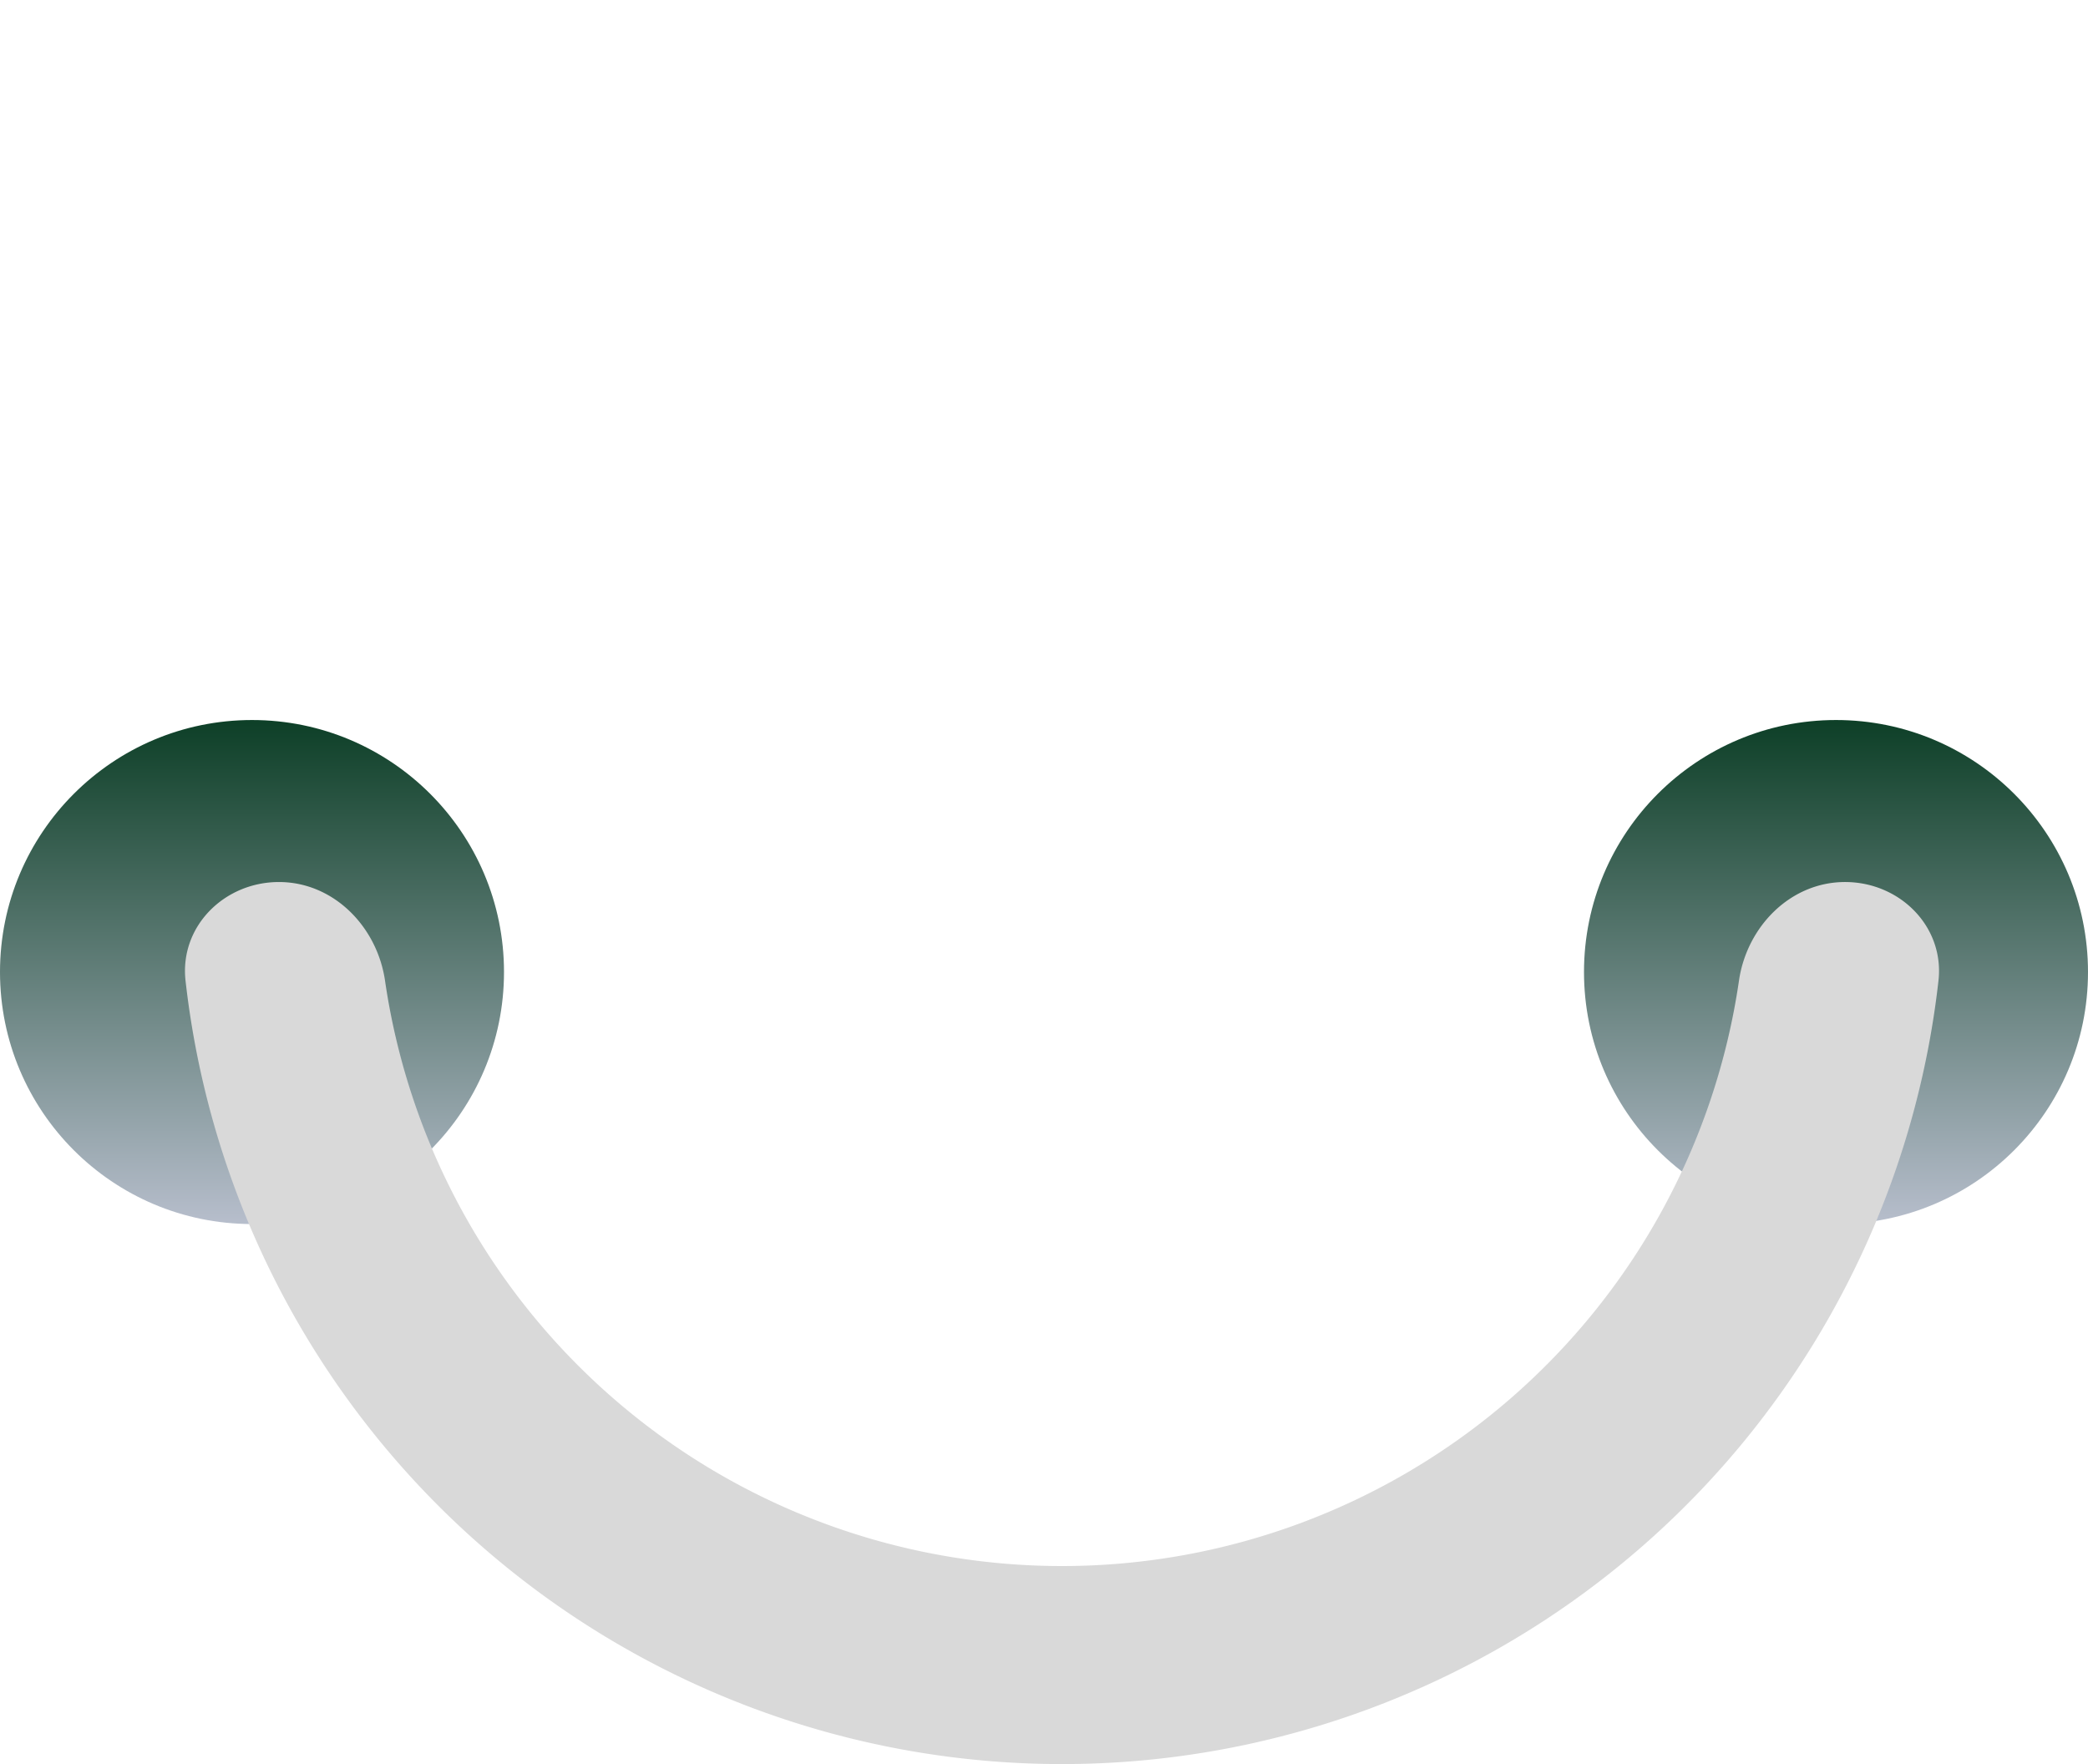
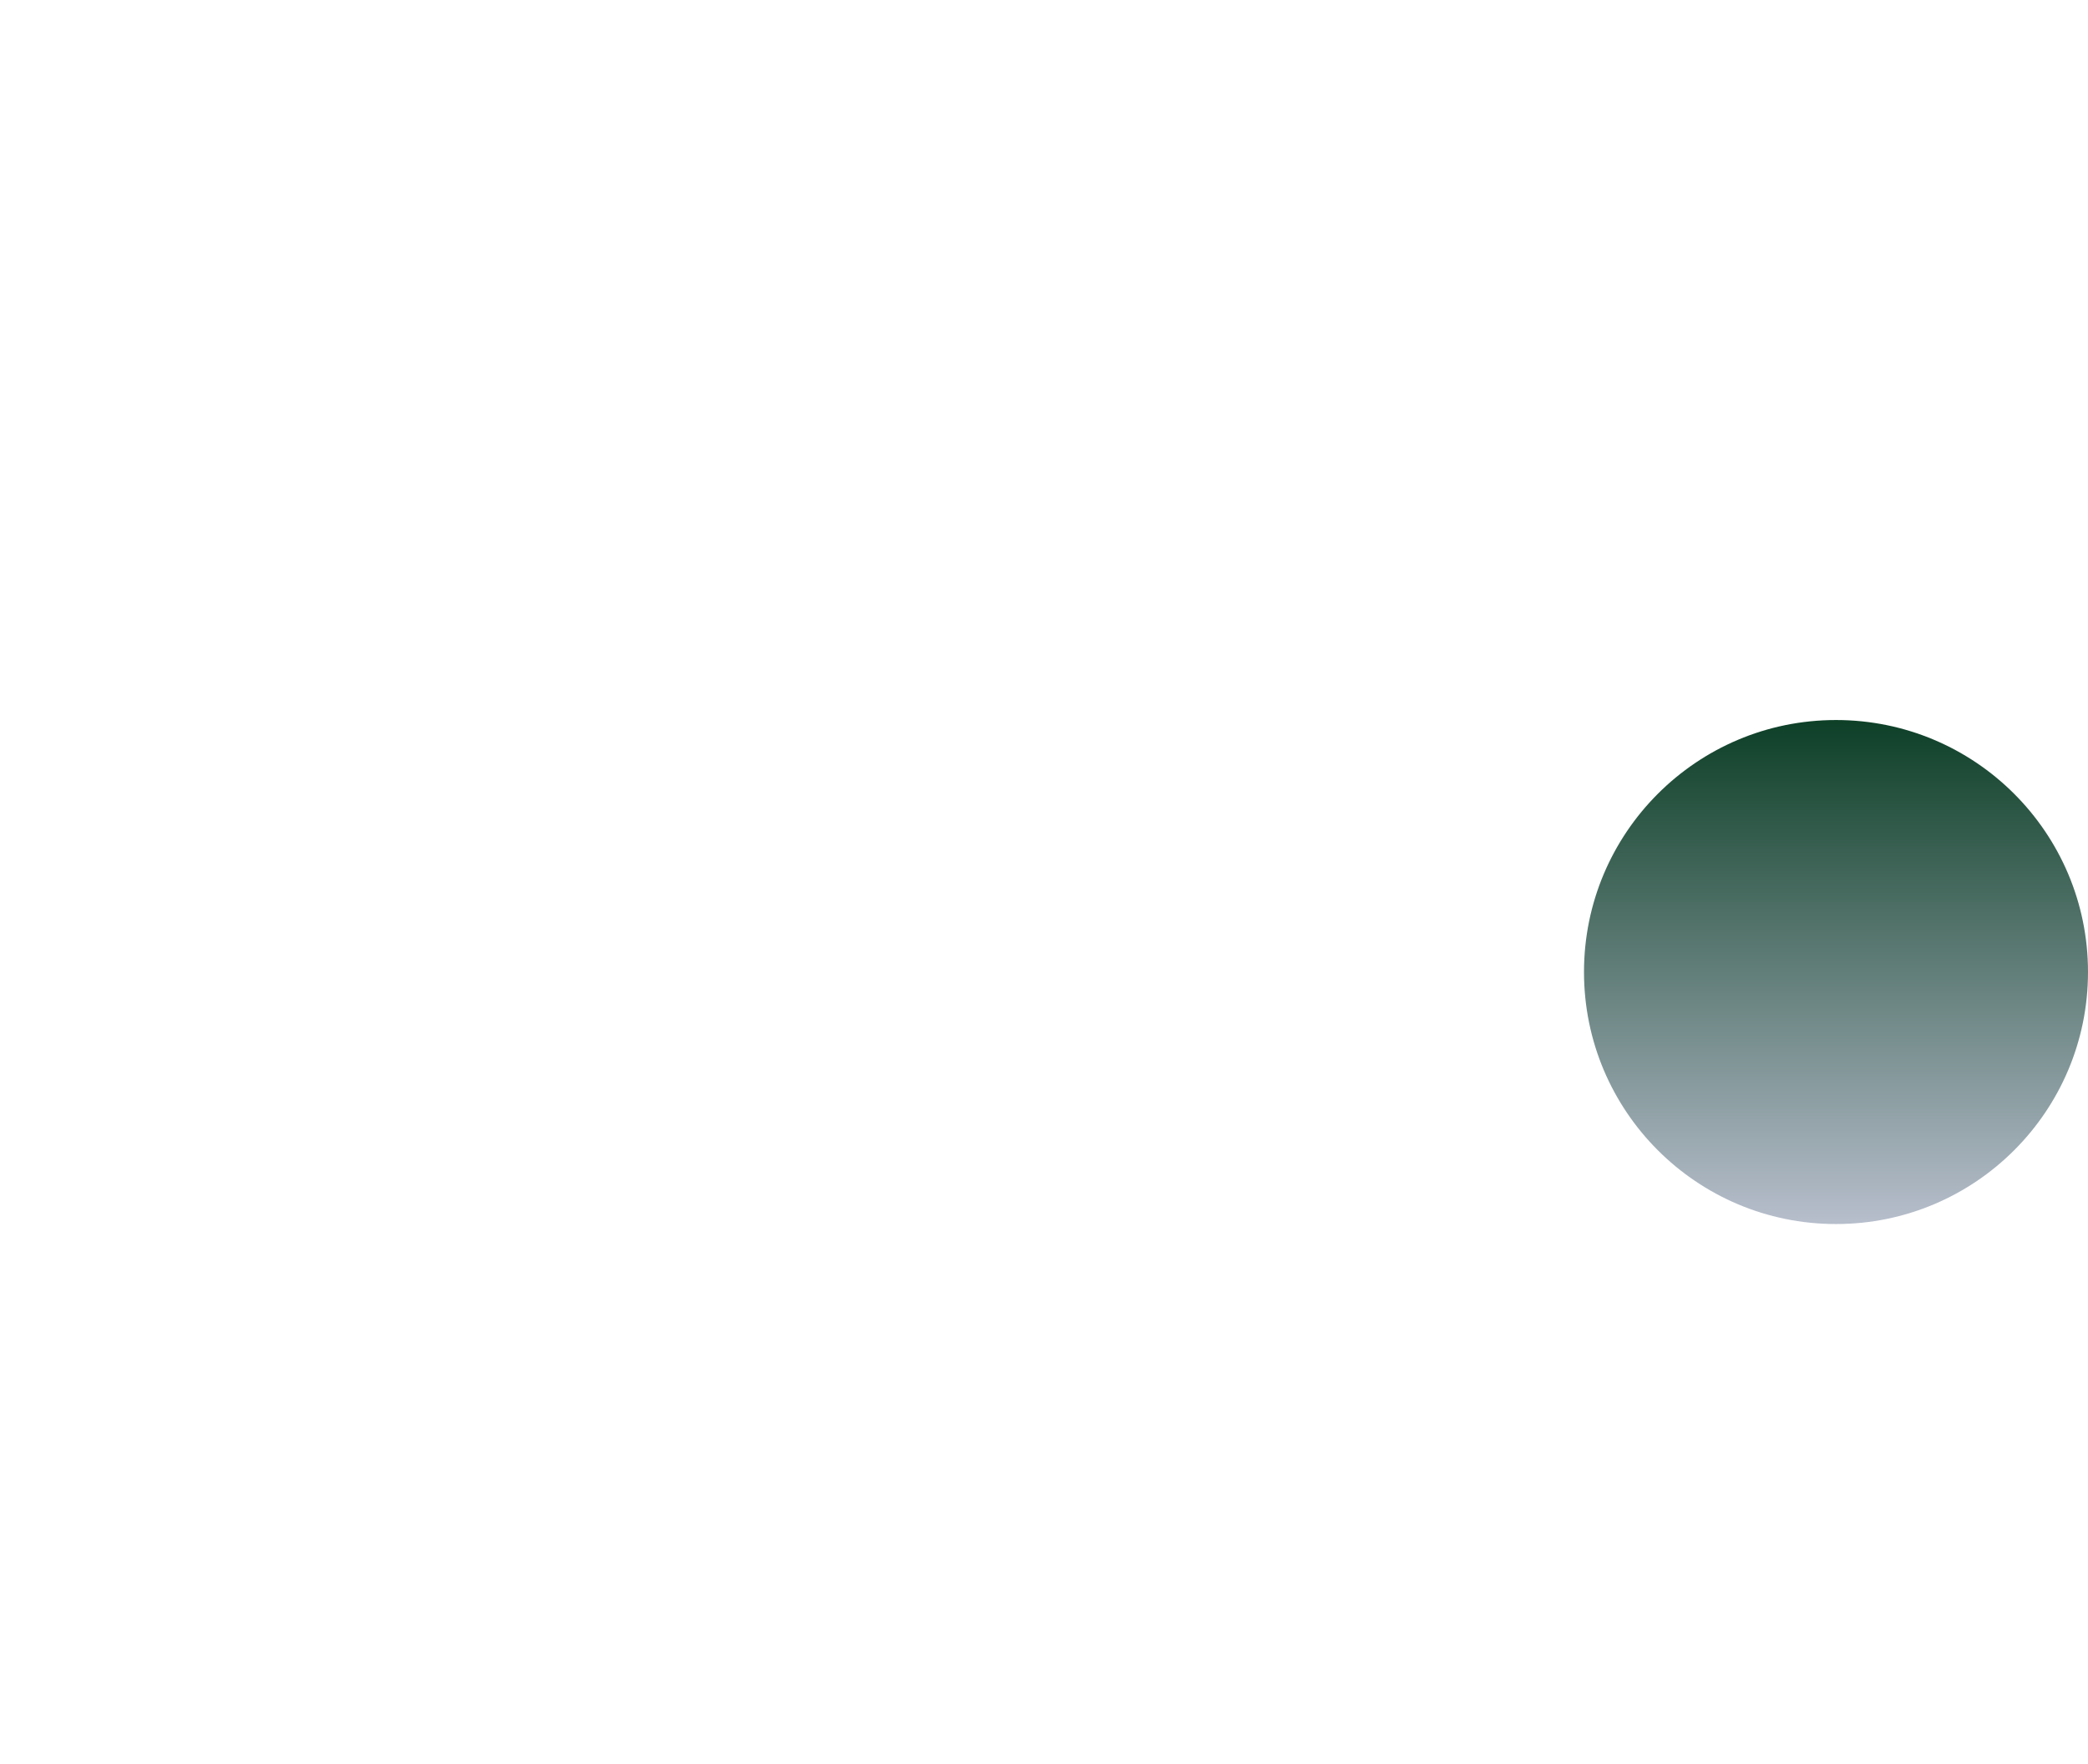
<svg xmlns="http://www.w3.org/2000/svg" width="58" height="49" fill="none">
-   <circle cx="7" cy="27" r="7" fill="url(#a)" transform="rotate(180 7 27)" />
  <circle cx="51" cy="27" r="7" fill="url(#b)" transform="rotate(180 51 27)" />
-   <path fill="#D9D9D9" d="M7.748 24.5c-1.518 0-2.764 1.234-2.594 2.743a24.5 24.5 0 0 0 48.692 0c.17-1.509-1.076-2.743-2.594-2.743s-2.728 1.237-2.947 2.739a19.004 19.004 0 0 1-37.61 0c-.22-1.502-1.43-2.739-2.947-2.739" />
  <defs>
    <linearGradient id="a" x1="7" x2="7" y1="34" y2="20" gradientUnits="userSpaceOnUse">
      <stop stop-color="#0D3F27" />
      <stop offset="1" stop-color="#B7BECC" />
    </linearGradient>
    <linearGradient id="b" x1="51" x2="51" y1="34" y2="20" gradientUnits="userSpaceOnUse">
      <stop stop-color="#0D3F27" />
      <stop offset="1" stop-color="#B7BECC" />
    </linearGradient>
  </defs>
</svg>